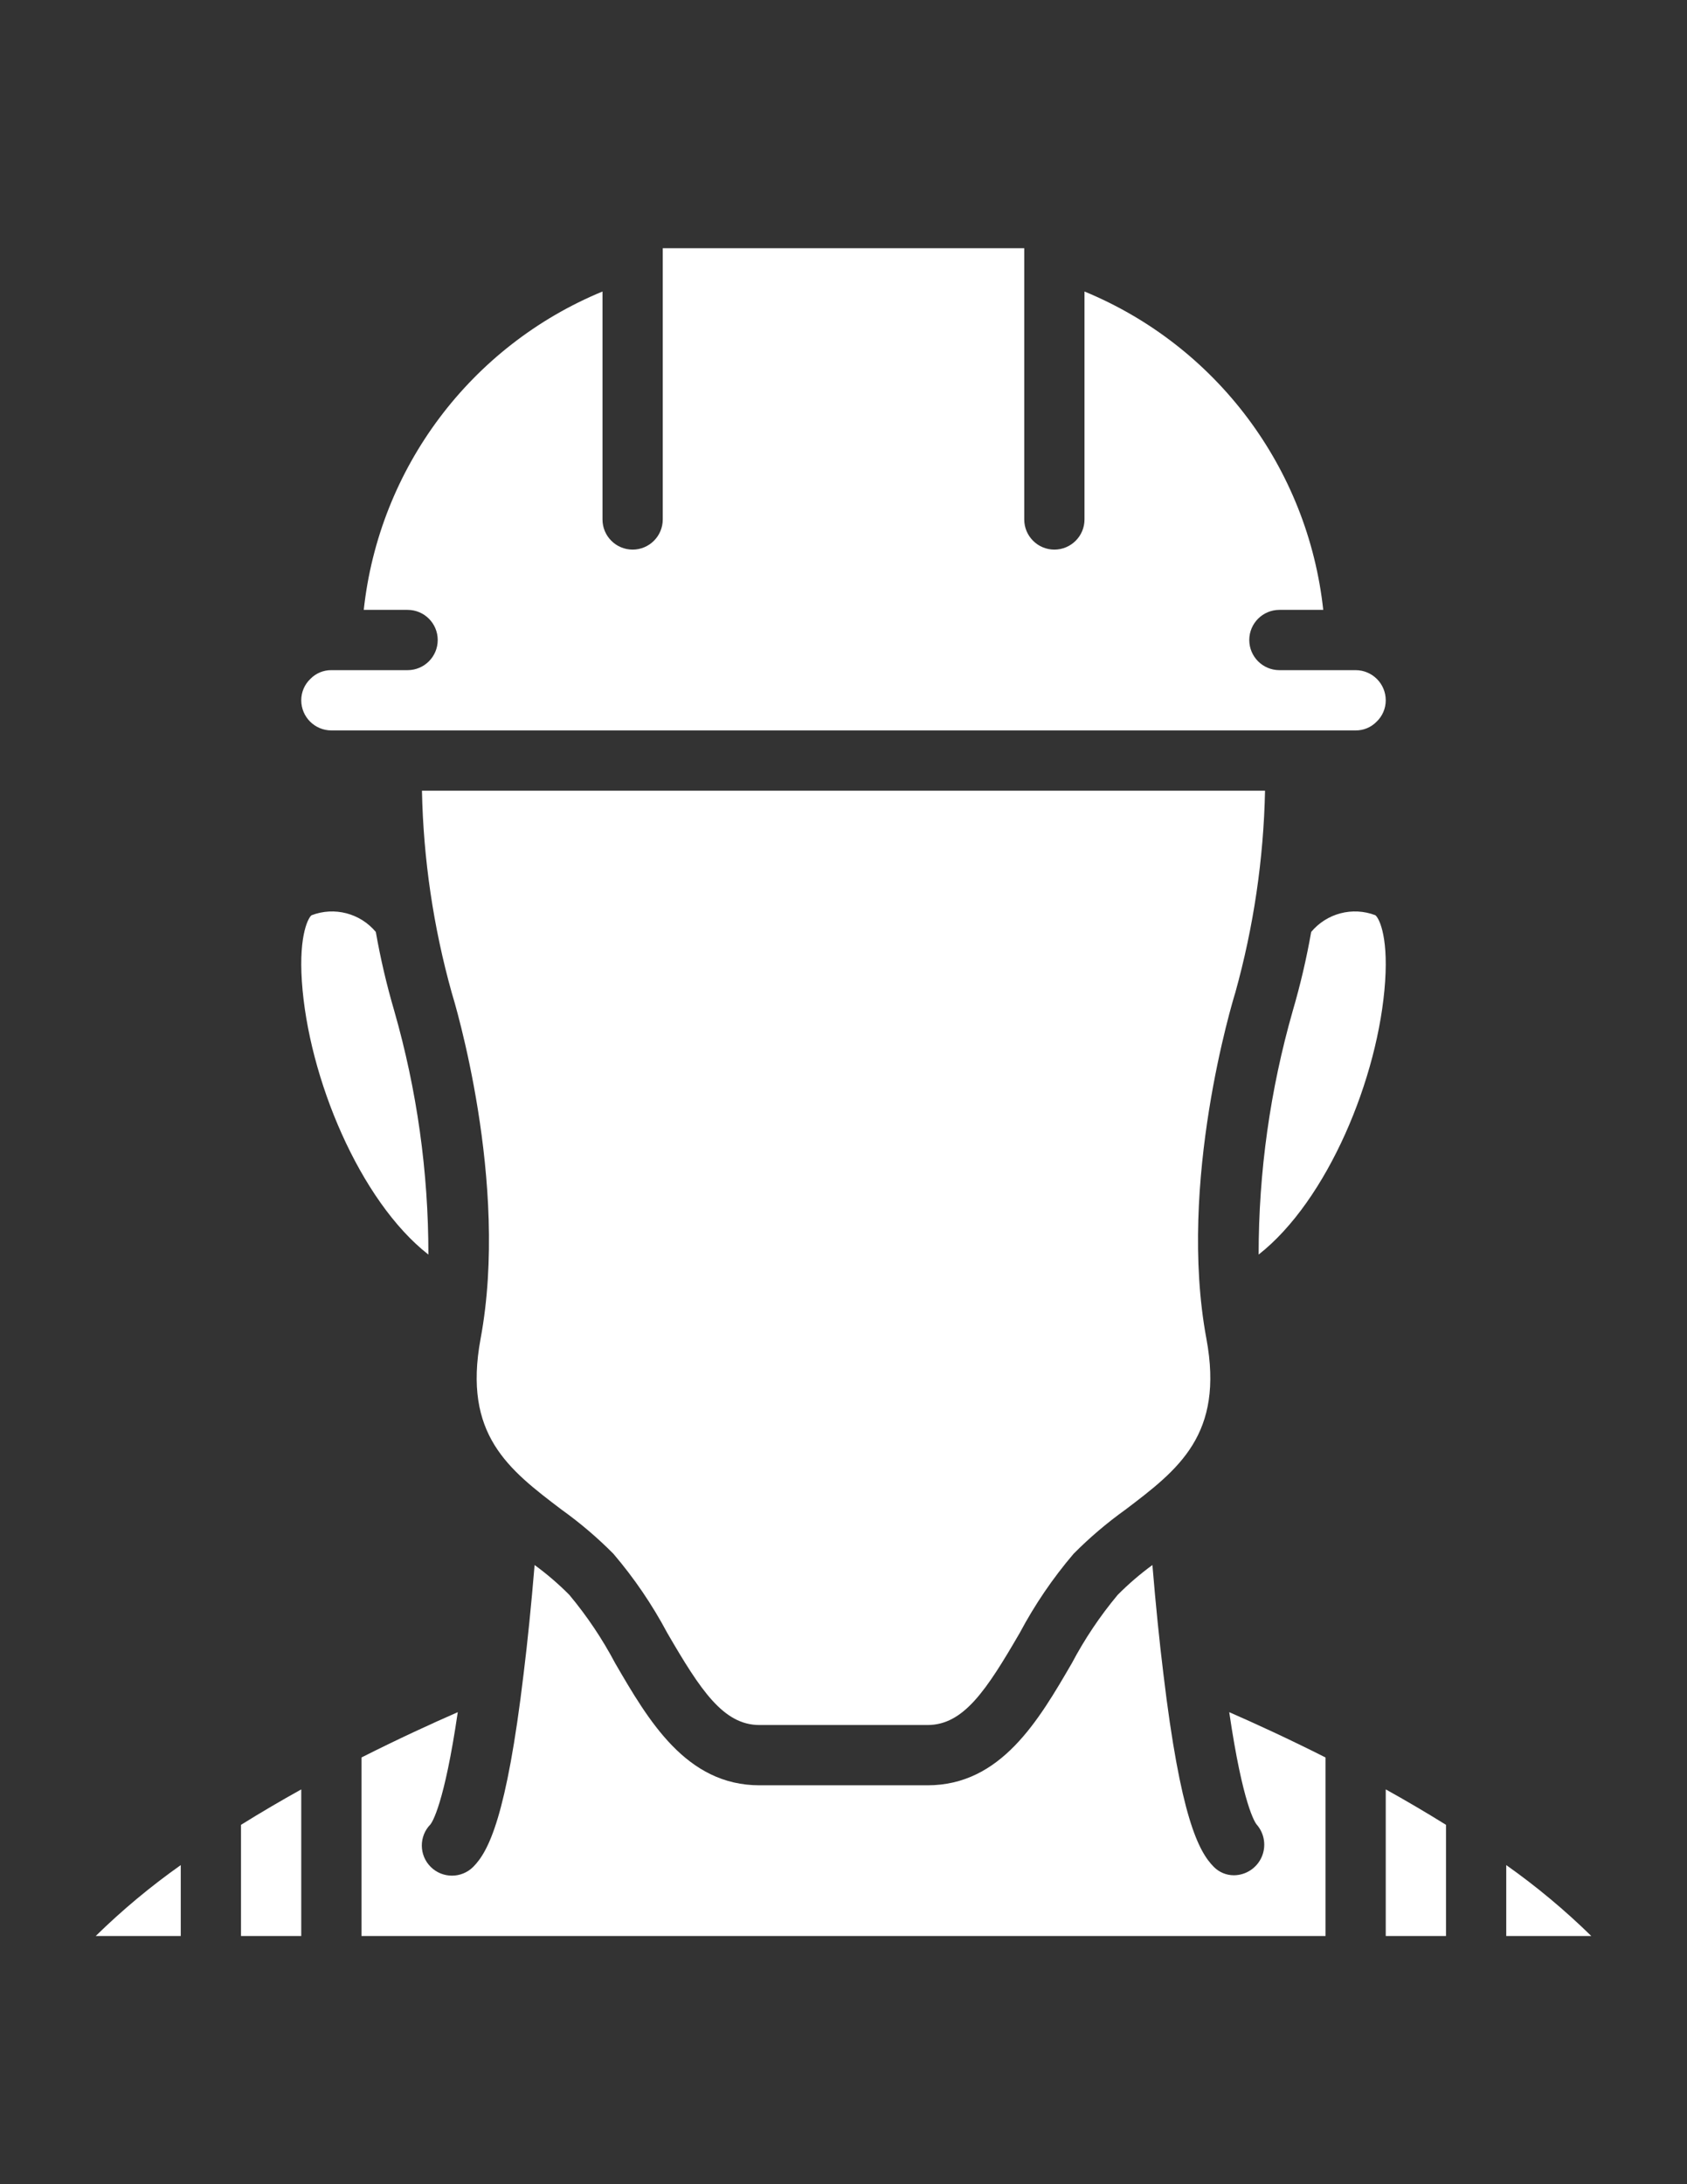
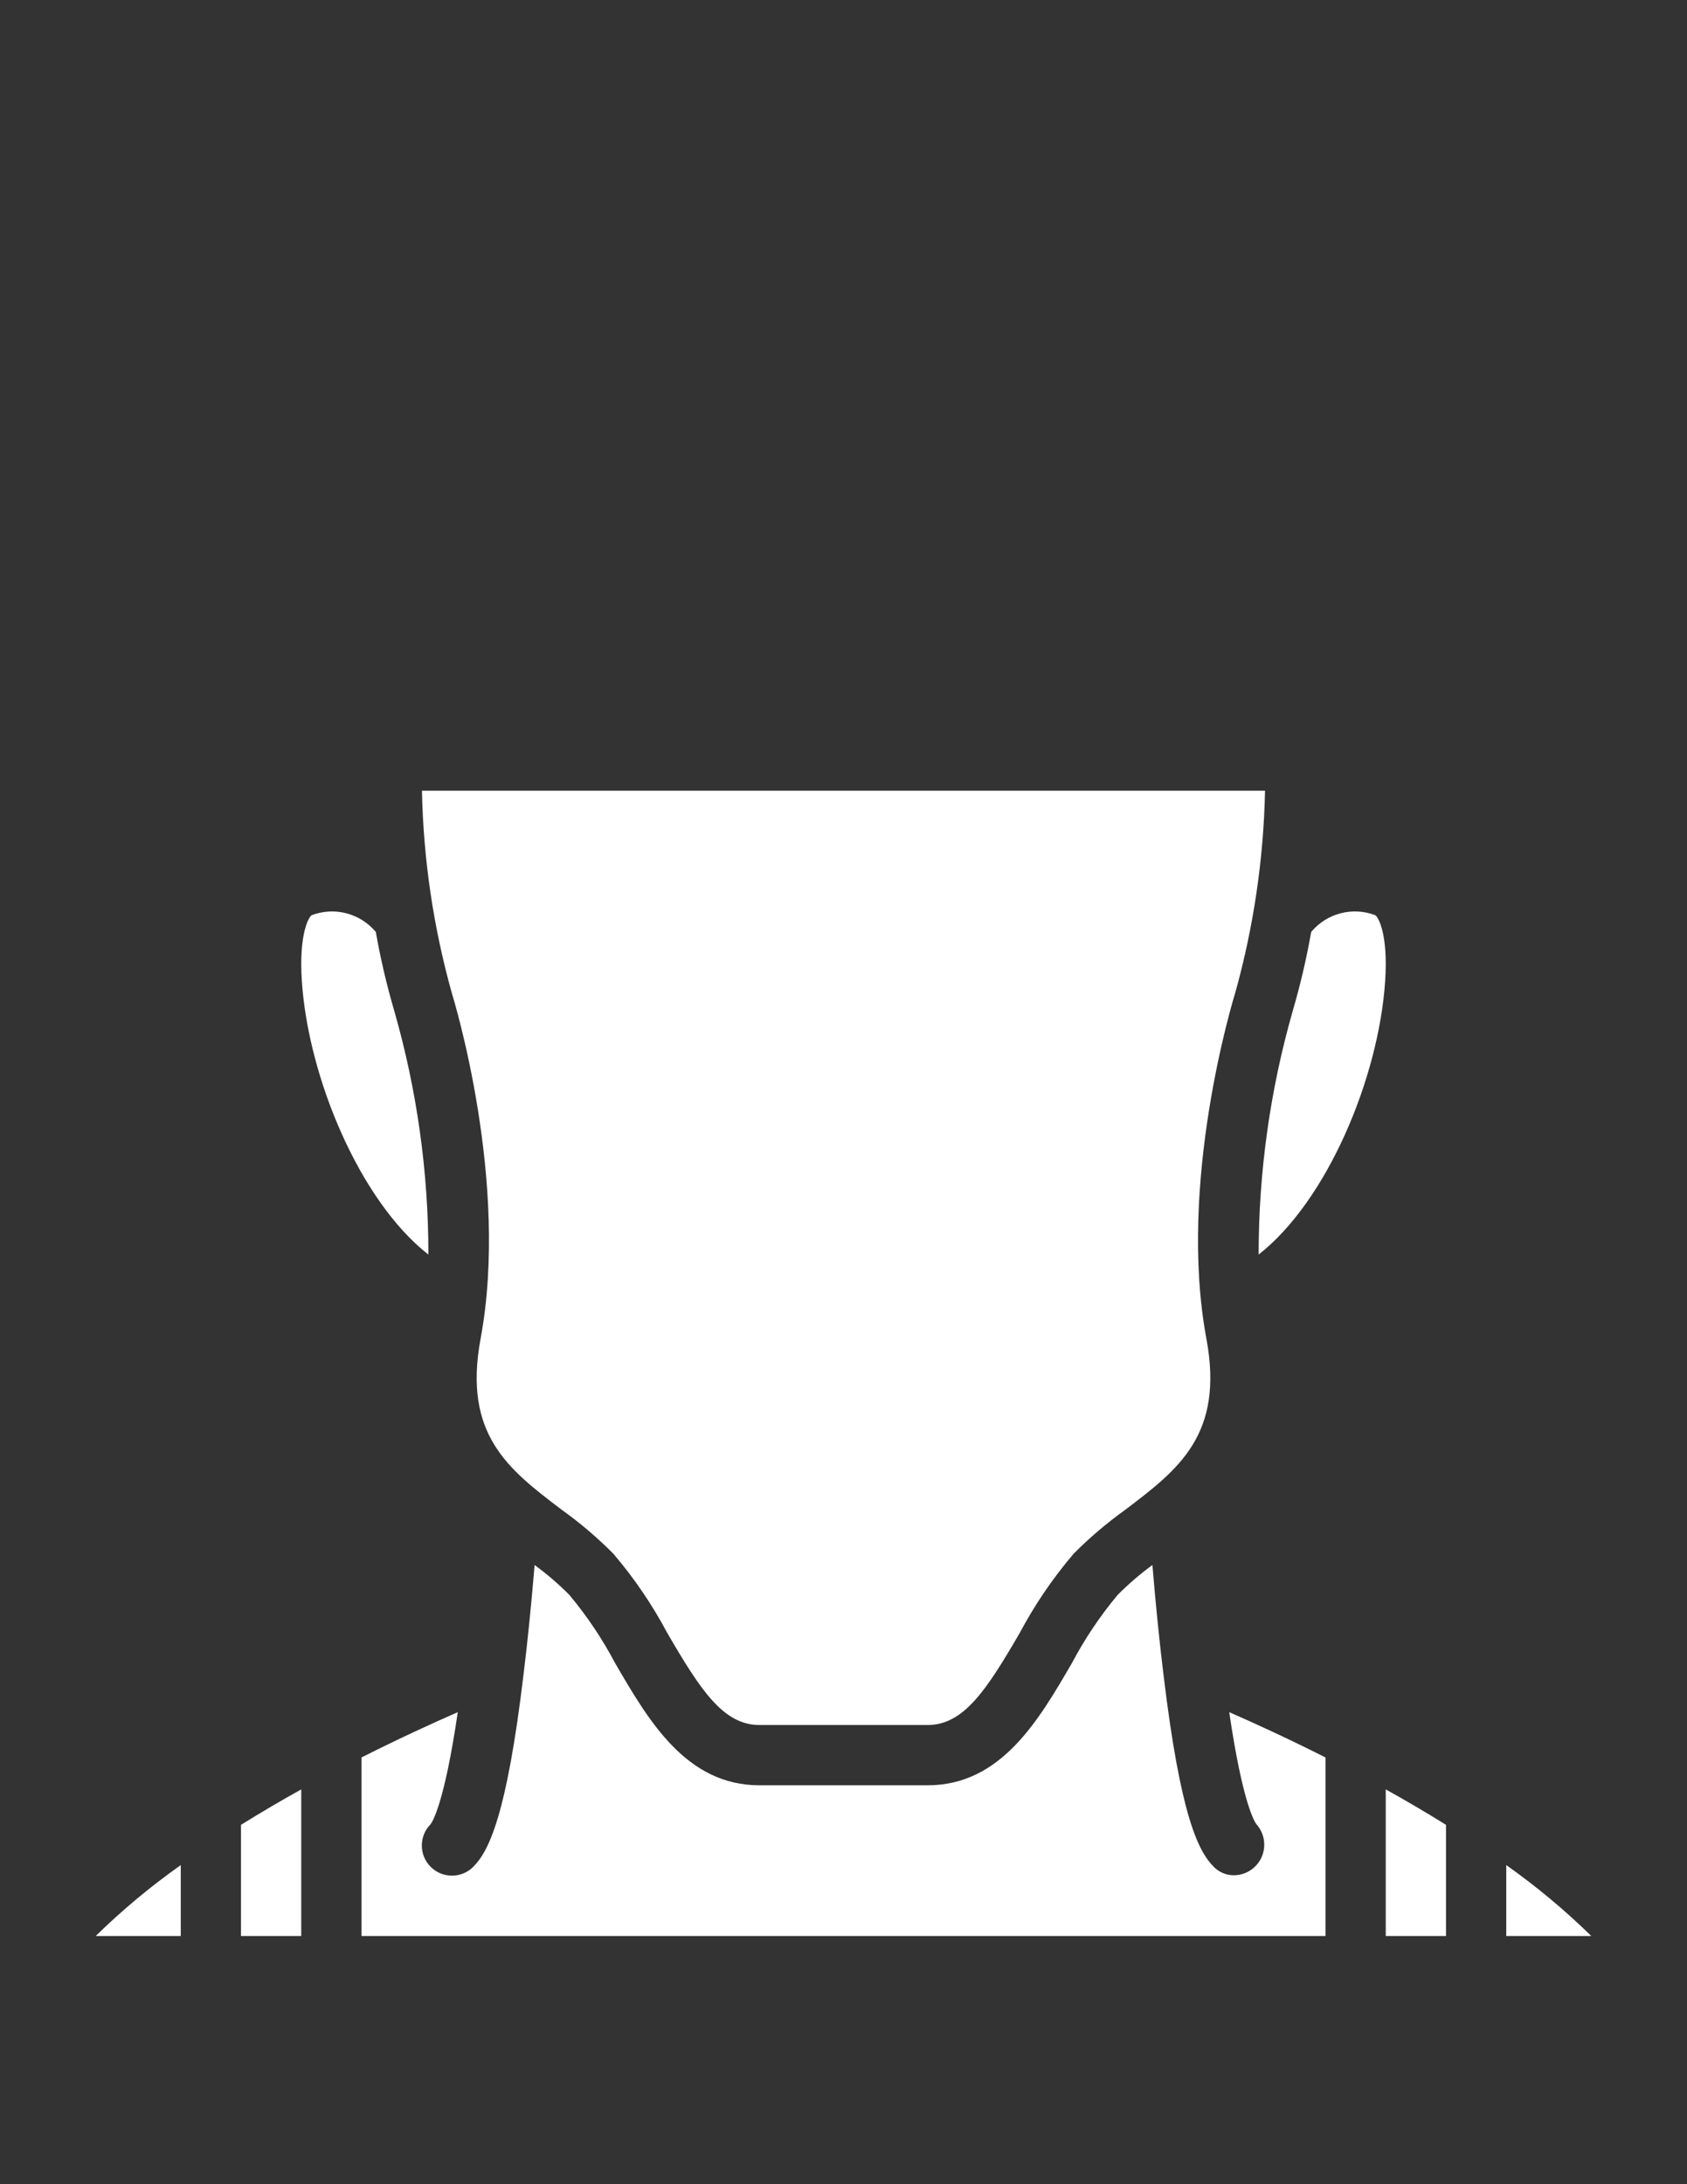
<svg xmlns="http://www.w3.org/2000/svg" version="1.1" id="Capa_1" x="0px" y="0px" width="612px" height="792px" viewBox="0 0 612 792" enable-background="new 0 0 612 792" xml:space="preserve">
  <rect x="0" y="0" width="612" height="792" fill="#333333" stroke="none" />
  <g>
    <g>
      <g>
-         <path fill="#FFFFFF" d="M120.214,264.857h371.57c2.853,0.026,5.592-1.11,7.588-3.148c2.139-2.021,3.347-4.837,3.341-7.78     c-0.006-6.033-4.895-10.923-10.929-10.929h-27.652c-6.035,0-10.929-4.893-10.929-10.929c0-6.035,4.893-10.929,10.929-10.929     h15.907c-5.573-51.43-38.794-95.707-86.612-115.441v82.656c0,6.035-4.892,10.929-10.929,10.929     c-6.036,0-10.929-4.893-10.929-10.929V90H240.429v98.357c0,6.035-4.893,10.929-10.929,10.929s-10.929-4.893-10.929-10.929     v-82.656c-47.818,19.734-81.039,64.011-86.612,115.441h15.907c6.035,0,10.929,4.893,10.929,10.929     c0,6.035-4.893,10.929-10.929,10.929h-27.652c-2.853-0.026-5.592,1.11-7.588,3.148c-2.139,2.021-3.348,4.837-3.341,7.78     C109.292,259.961,114.181,264.852,120.214,264.857z" />
        <path fill="#FFFFFF" d="M87.429,702h21.857v-53.158c-7.241,4.023-14.569,8.316-21.857,12.852V702z" />
        <path fill="#FFFFFF" d="M65.572,702v-25.708c-10.95,7.733-21.265,16.33-30.844,25.708H65.572z" />
        <path fill="#FFFFFF" d="M458.924,286.714h-305.85c0.502,24.775,4.132,49.389,10.801,73.256     c0.864,2.791,21.014,68.811,10.47,125.46c-6.468,34.787,10.149,47.396,29.403,61.996c6.69,4.786,12.967,10.127,18.762,15.966     c7.535,8.827,14.088,18.448,19.541,28.692c12.082,20.791,20.363,33.416,33.458,33.416h60.98     c13.096,0,21.377-12.625,33.458-33.415c5.448-10.236,11.994-19.85,19.52-28.672c5.802-5.847,12.085-11.194,18.783-15.987     c19.253-14.6,35.87-27.209,29.402-62.002c-10.544-56.644,9.605-122.663,10.47-125.449     C454.776,336.103,458.405,311.49,458.924,286.714z" />
        <path fill="#FFFFFF" d="M546.429,676.292V702h30.844C567.694,692.621,557.379,684.025,546.429,676.292z" />
        <path fill="#FFFFFF" d="M502.713,702h21.857v-40.308c-7.287-4.536-14.616-8.828-21.857-12.851V702z" />
        <path fill="#FFFFFF" d="M155.409,454.922c0.021-29.925-4.154-59.705-12.409-88.468c-2.746-9.378-4.972-18.902-6.665-28.527     c-5.671-6.784-15.023-9.221-23.282-6.063c-0.939,0.534-4.717,6.553-3.543,23.976C111.853,390.79,130.481,435.402,155.409,454.922     z" />
        <path fill="#FFFFFF" d="M498.893,331.843c-8.248-3.13-17.574-0.688-23.229,6.084c-1.694,9.626-3.919,19.151-6.665,28.531     c-8.23,28.764-12.403,58.535-12.398,88.454c24.926-19.523,43.548-64.128,45.891-99.073     C503.664,338.417,499.885,332.397,498.893,331.843z" />
        <path fill="#FFFFFF" d="M455.882,661.578c2.865,3.264,3.563,7.899,1.782,11.861c-1.78,3.961-5.71,6.519-10.053,6.543     c-2.73,0.001-5.349-1.093-7.267-3.036c-5.583-5.587-12.136-18.287-18.313-70.155c-1.435-11.666-2.764-24.856-3.967-39.305     c-4.483,3.272-8.699,6.896-12.607,10.836c-6.384,7.646-11.948,15.939-16.606,24.744c-12.07,20.764-25.742,44.291-52.358,44.291     h-60.981c-26.617,0-40.289-23.527-52.358-44.291c-4.663-8.813-10.235-17.113-16.628-24.766     c-3.902-3.933-8.111-7.55-12.588-10.814c-1.202,14.45-2.532,27.649-3.976,39.348c-6.169,51.825-12.722,64.525-18.304,70.112     c-4.261,4.232-11.141,4.235-15.404,0.004s-4.313-11.11-0.113-15.404c0.642-0.795,5.026-7.3,9.927-40.705     c-9.462,4.131-21.576,9.692-34.921,16.421V702H480.86v-64.737c-13.346-6.729-25.463-12.291-34.925-16.422     C450.901,654.683,455.332,660.912,455.882,661.578z" />
      </g>
    </g>
  </g>
</svg>